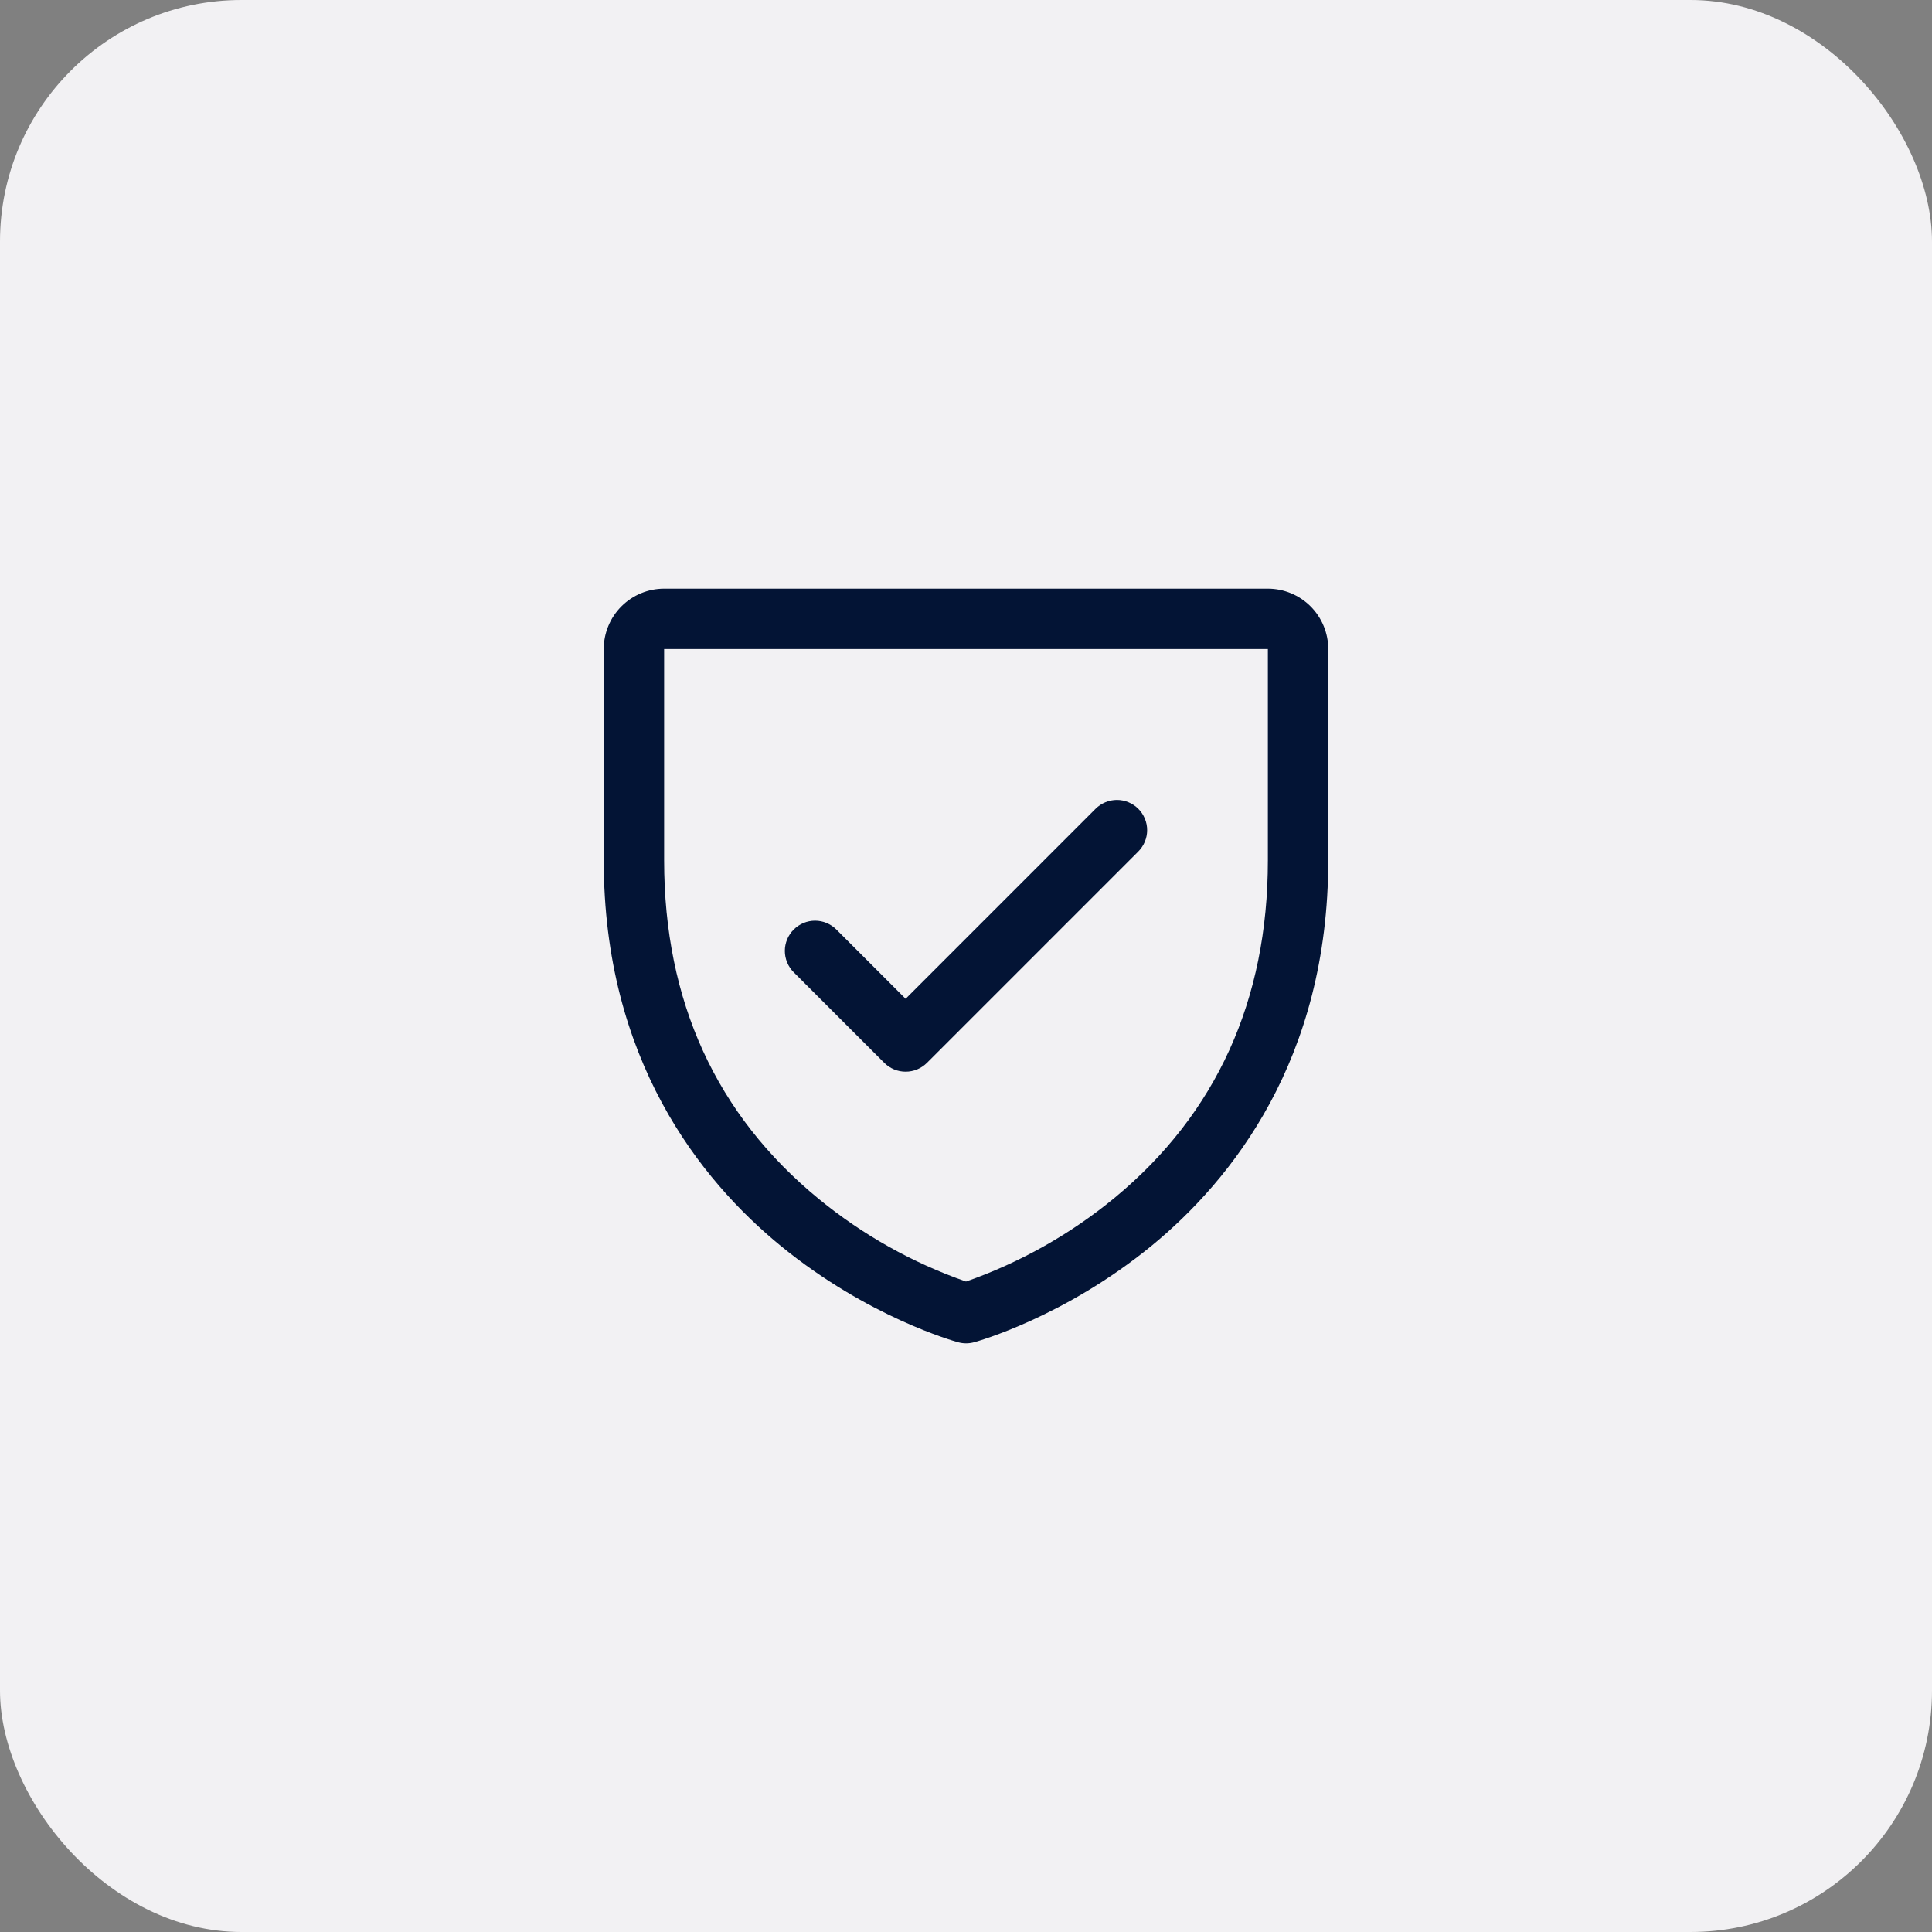
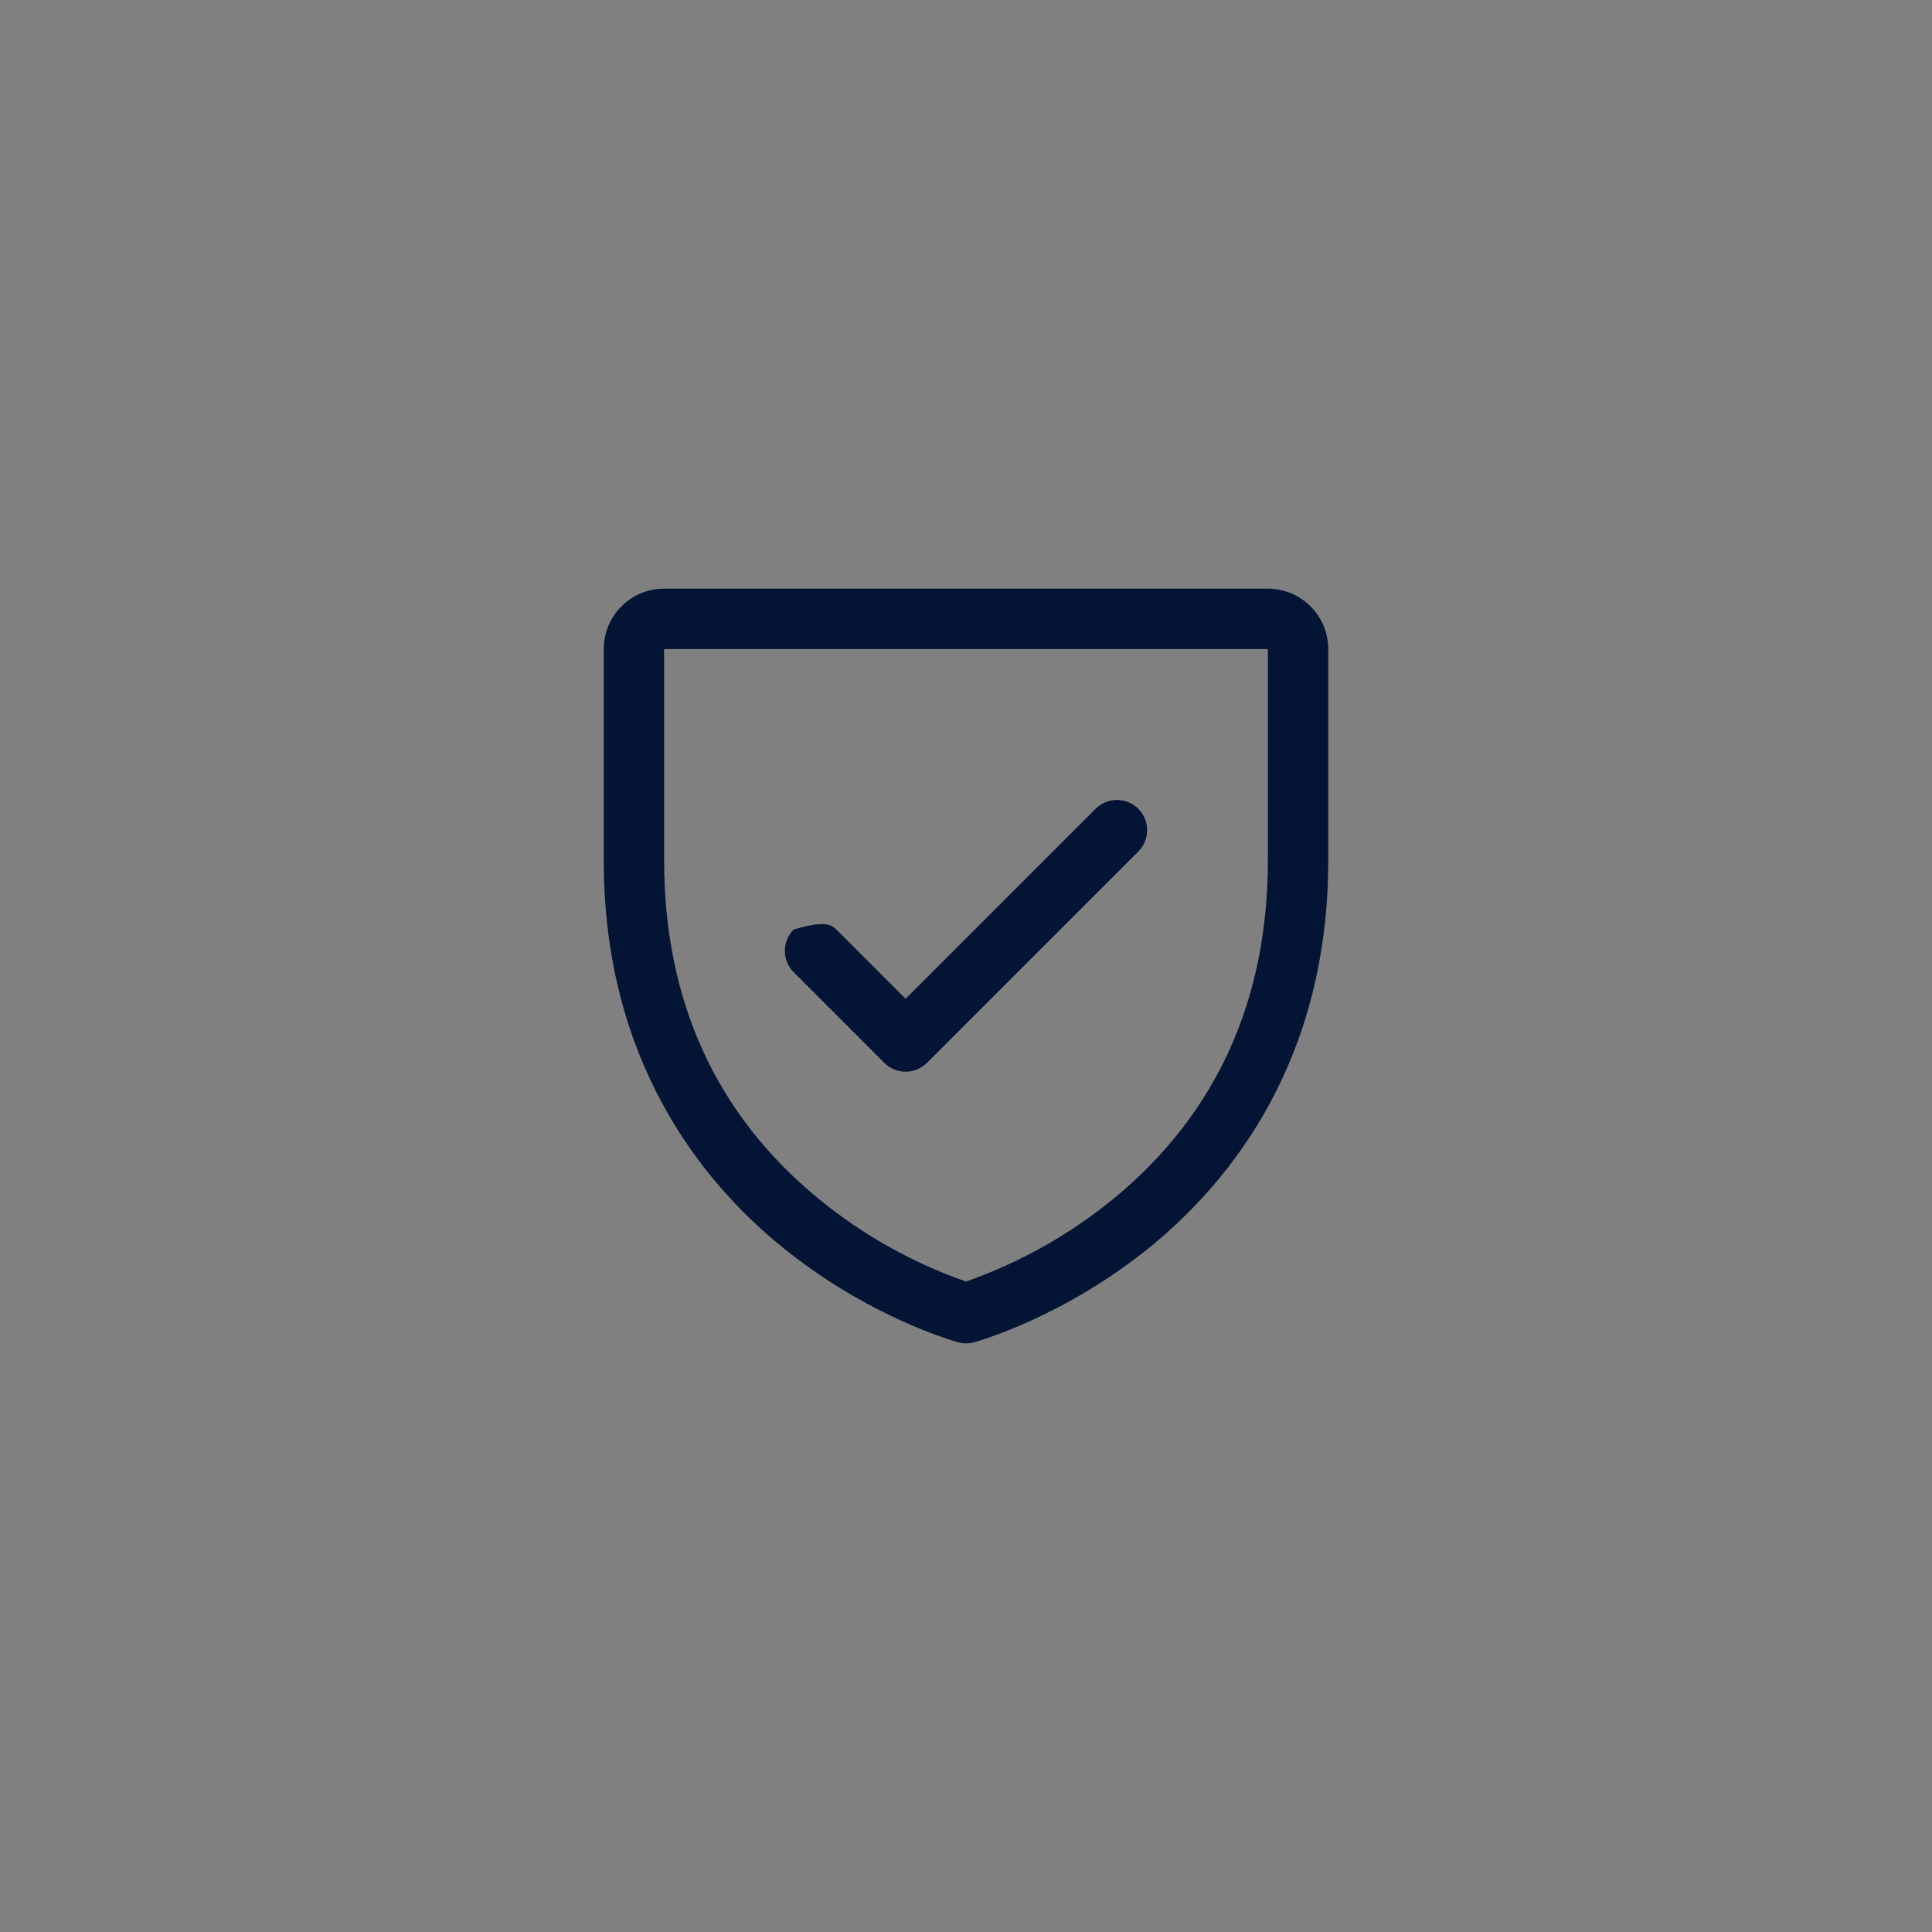
<svg xmlns="http://www.w3.org/2000/svg" width="64" height="64" viewBox="0 0 64 64" fill="none">
  <rect x="0" y="0" width="64" height="64" fill="#808080" stroke="none" />
-   <rect width="64" height="64" rx="8" fill="#F2F1F3" />
-   <path d="M42 19.5H22C21.47 19.5 20.961 19.711 20.586 20.086C20.211 20.461 20 20.97 20 21.5V28.5C20 35.09 23.19 39.084 25.866 41.274C28.749 43.631 31.616 44.431 31.741 44.465C31.913 44.512 32.094 44.512 32.266 44.465C32.391 44.431 35.255 43.631 38.141 41.274C40.81 39.084 44 35.09 44 28.5V21.5C44 20.97 43.789 20.461 43.414 20.086C43.039 19.711 42.53 19.5 42 19.5ZM42 28.5C42 33.134 40.292 36.895 36.925 39.678C35.459 40.885 33.792 41.824 32 42.453C30.232 41.835 28.585 40.912 27.135 39.726C23.727 36.939 22 33.163 22 28.5V21.5H42V28.5ZM26.293 32.208C26.105 32.02 25.999 31.765 25.999 31.5C25.999 31.235 26.105 30.98 26.293 30.793C26.48 30.605 26.735 30.499 27 30.499C27.265 30.499 27.52 30.605 27.707 30.793L30 33.086L36.292 26.793C36.385 26.7 36.496 26.626 36.617 26.576C36.739 26.525 36.869 26.499 37 26.499C37.131 26.499 37.261 26.525 37.383 26.576C37.504 26.626 37.615 26.7 37.708 26.793C37.8 26.885 37.874 26.996 37.924 27.117C37.975 27.238 38.001 27.369 38.001 27.5C38.001 27.631 37.975 27.762 37.924 27.883C37.874 28.004 37.8 28.115 37.708 28.207L30.707 35.208C30.615 35.3 30.504 35.374 30.383 35.425C30.262 35.475 30.131 35.501 30 35.501C29.869 35.501 29.738 35.475 29.617 35.425C29.496 35.374 29.385 35.3 29.293 35.208L26.293 32.208Z" fill="#031435" />
+   <path d="M42 19.5H22C21.47 19.5 20.961 19.711 20.586 20.086C20.211 20.461 20 20.97 20 21.5V28.5C20 35.09 23.19 39.084 25.866 41.274C28.749 43.631 31.616 44.431 31.741 44.465C31.913 44.512 32.094 44.512 32.266 44.465C32.391 44.431 35.255 43.631 38.141 41.274C40.81 39.084 44 35.09 44 28.5V21.5C44 20.97 43.789 20.461 43.414 20.086C43.039 19.711 42.53 19.5 42 19.5ZM42 28.5C42 33.134 40.292 36.895 36.925 39.678C35.459 40.885 33.792 41.824 32 42.453C30.232 41.835 28.585 40.912 27.135 39.726C23.727 36.939 22 33.163 22 28.5V21.5H42V28.5ZM26.293 32.208C26.105 32.02 25.999 31.765 25.999 31.5C25.999 31.235 26.105 30.98 26.293 30.793C27.265 30.499 27.52 30.605 27.707 30.793L30 33.086L36.292 26.793C36.385 26.7 36.496 26.626 36.617 26.576C36.739 26.525 36.869 26.499 37 26.499C37.131 26.499 37.261 26.525 37.383 26.576C37.504 26.626 37.615 26.7 37.708 26.793C37.8 26.885 37.874 26.996 37.924 27.117C37.975 27.238 38.001 27.369 38.001 27.5C38.001 27.631 37.975 27.762 37.924 27.883C37.874 28.004 37.8 28.115 37.708 28.207L30.707 35.208C30.615 35.3 30.504 35.374 30.383 35.425C30.262 35.475 30.131 35.501 30 35.501C29.869 35.501 29.738 35.475 29.617 35.425C29.496 35.374 29.385 35.3 29.293 35.208L26.293 32.208Z" fill="#031435" />
</svg>